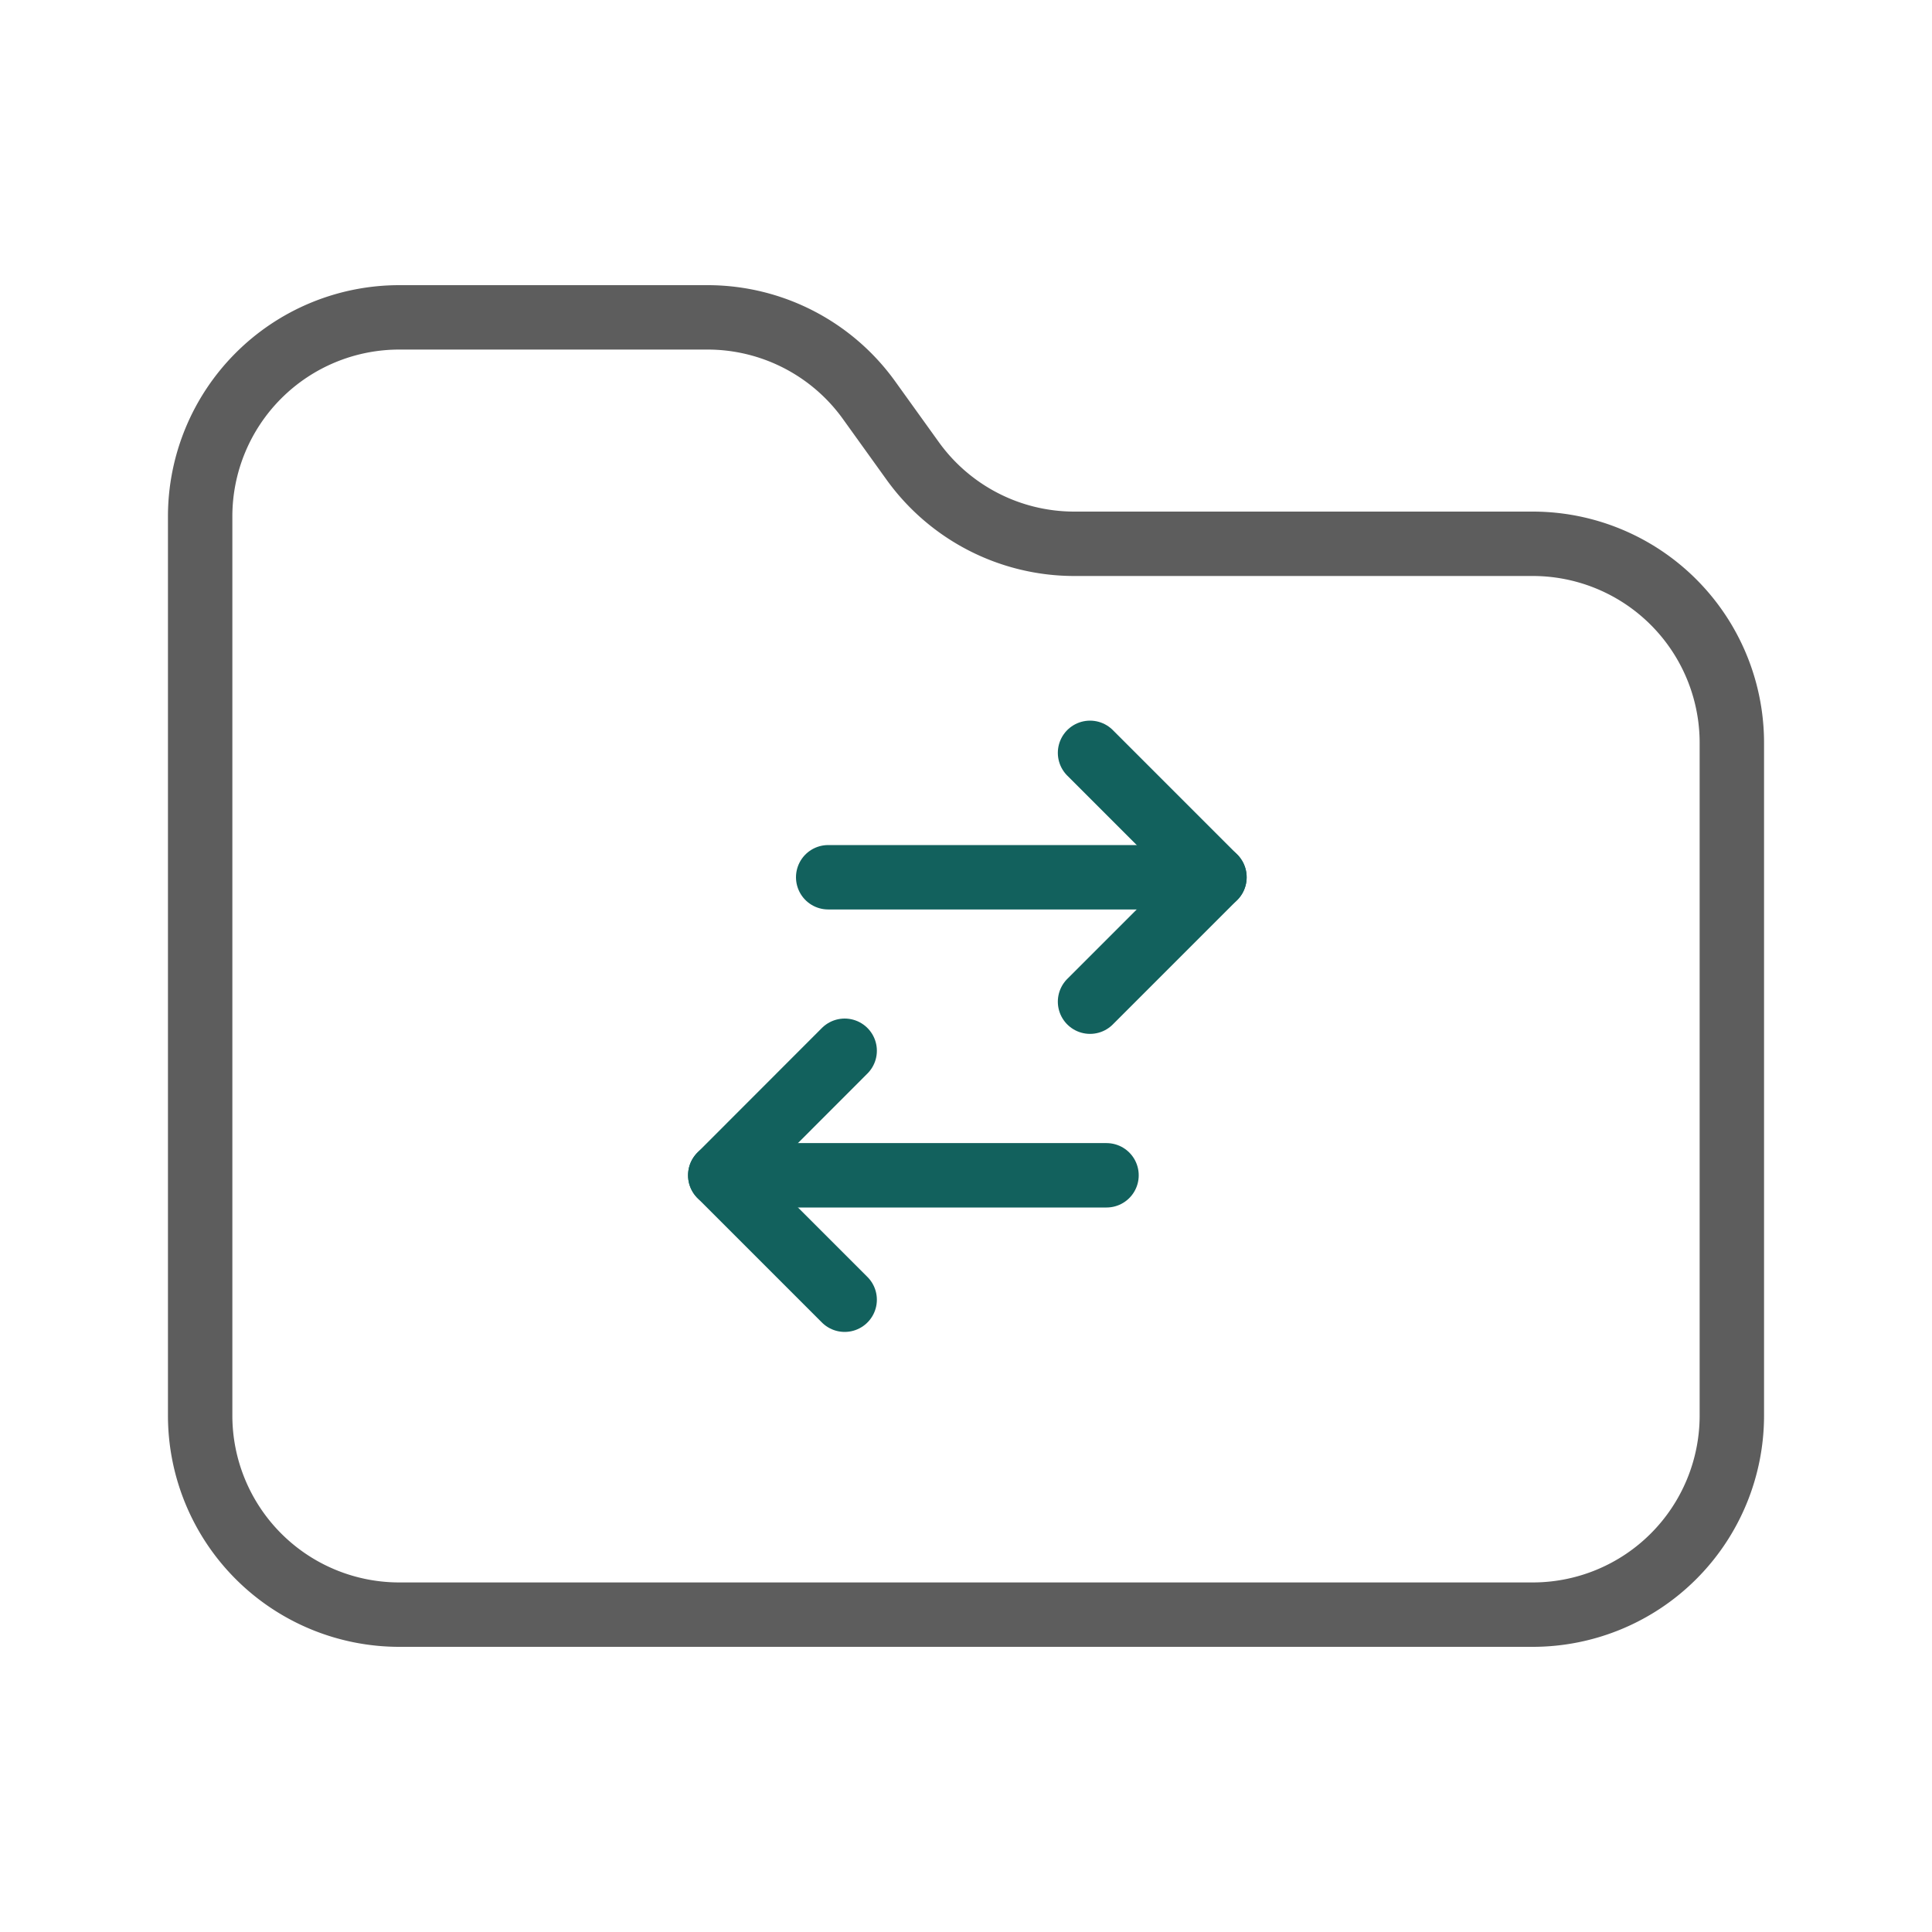
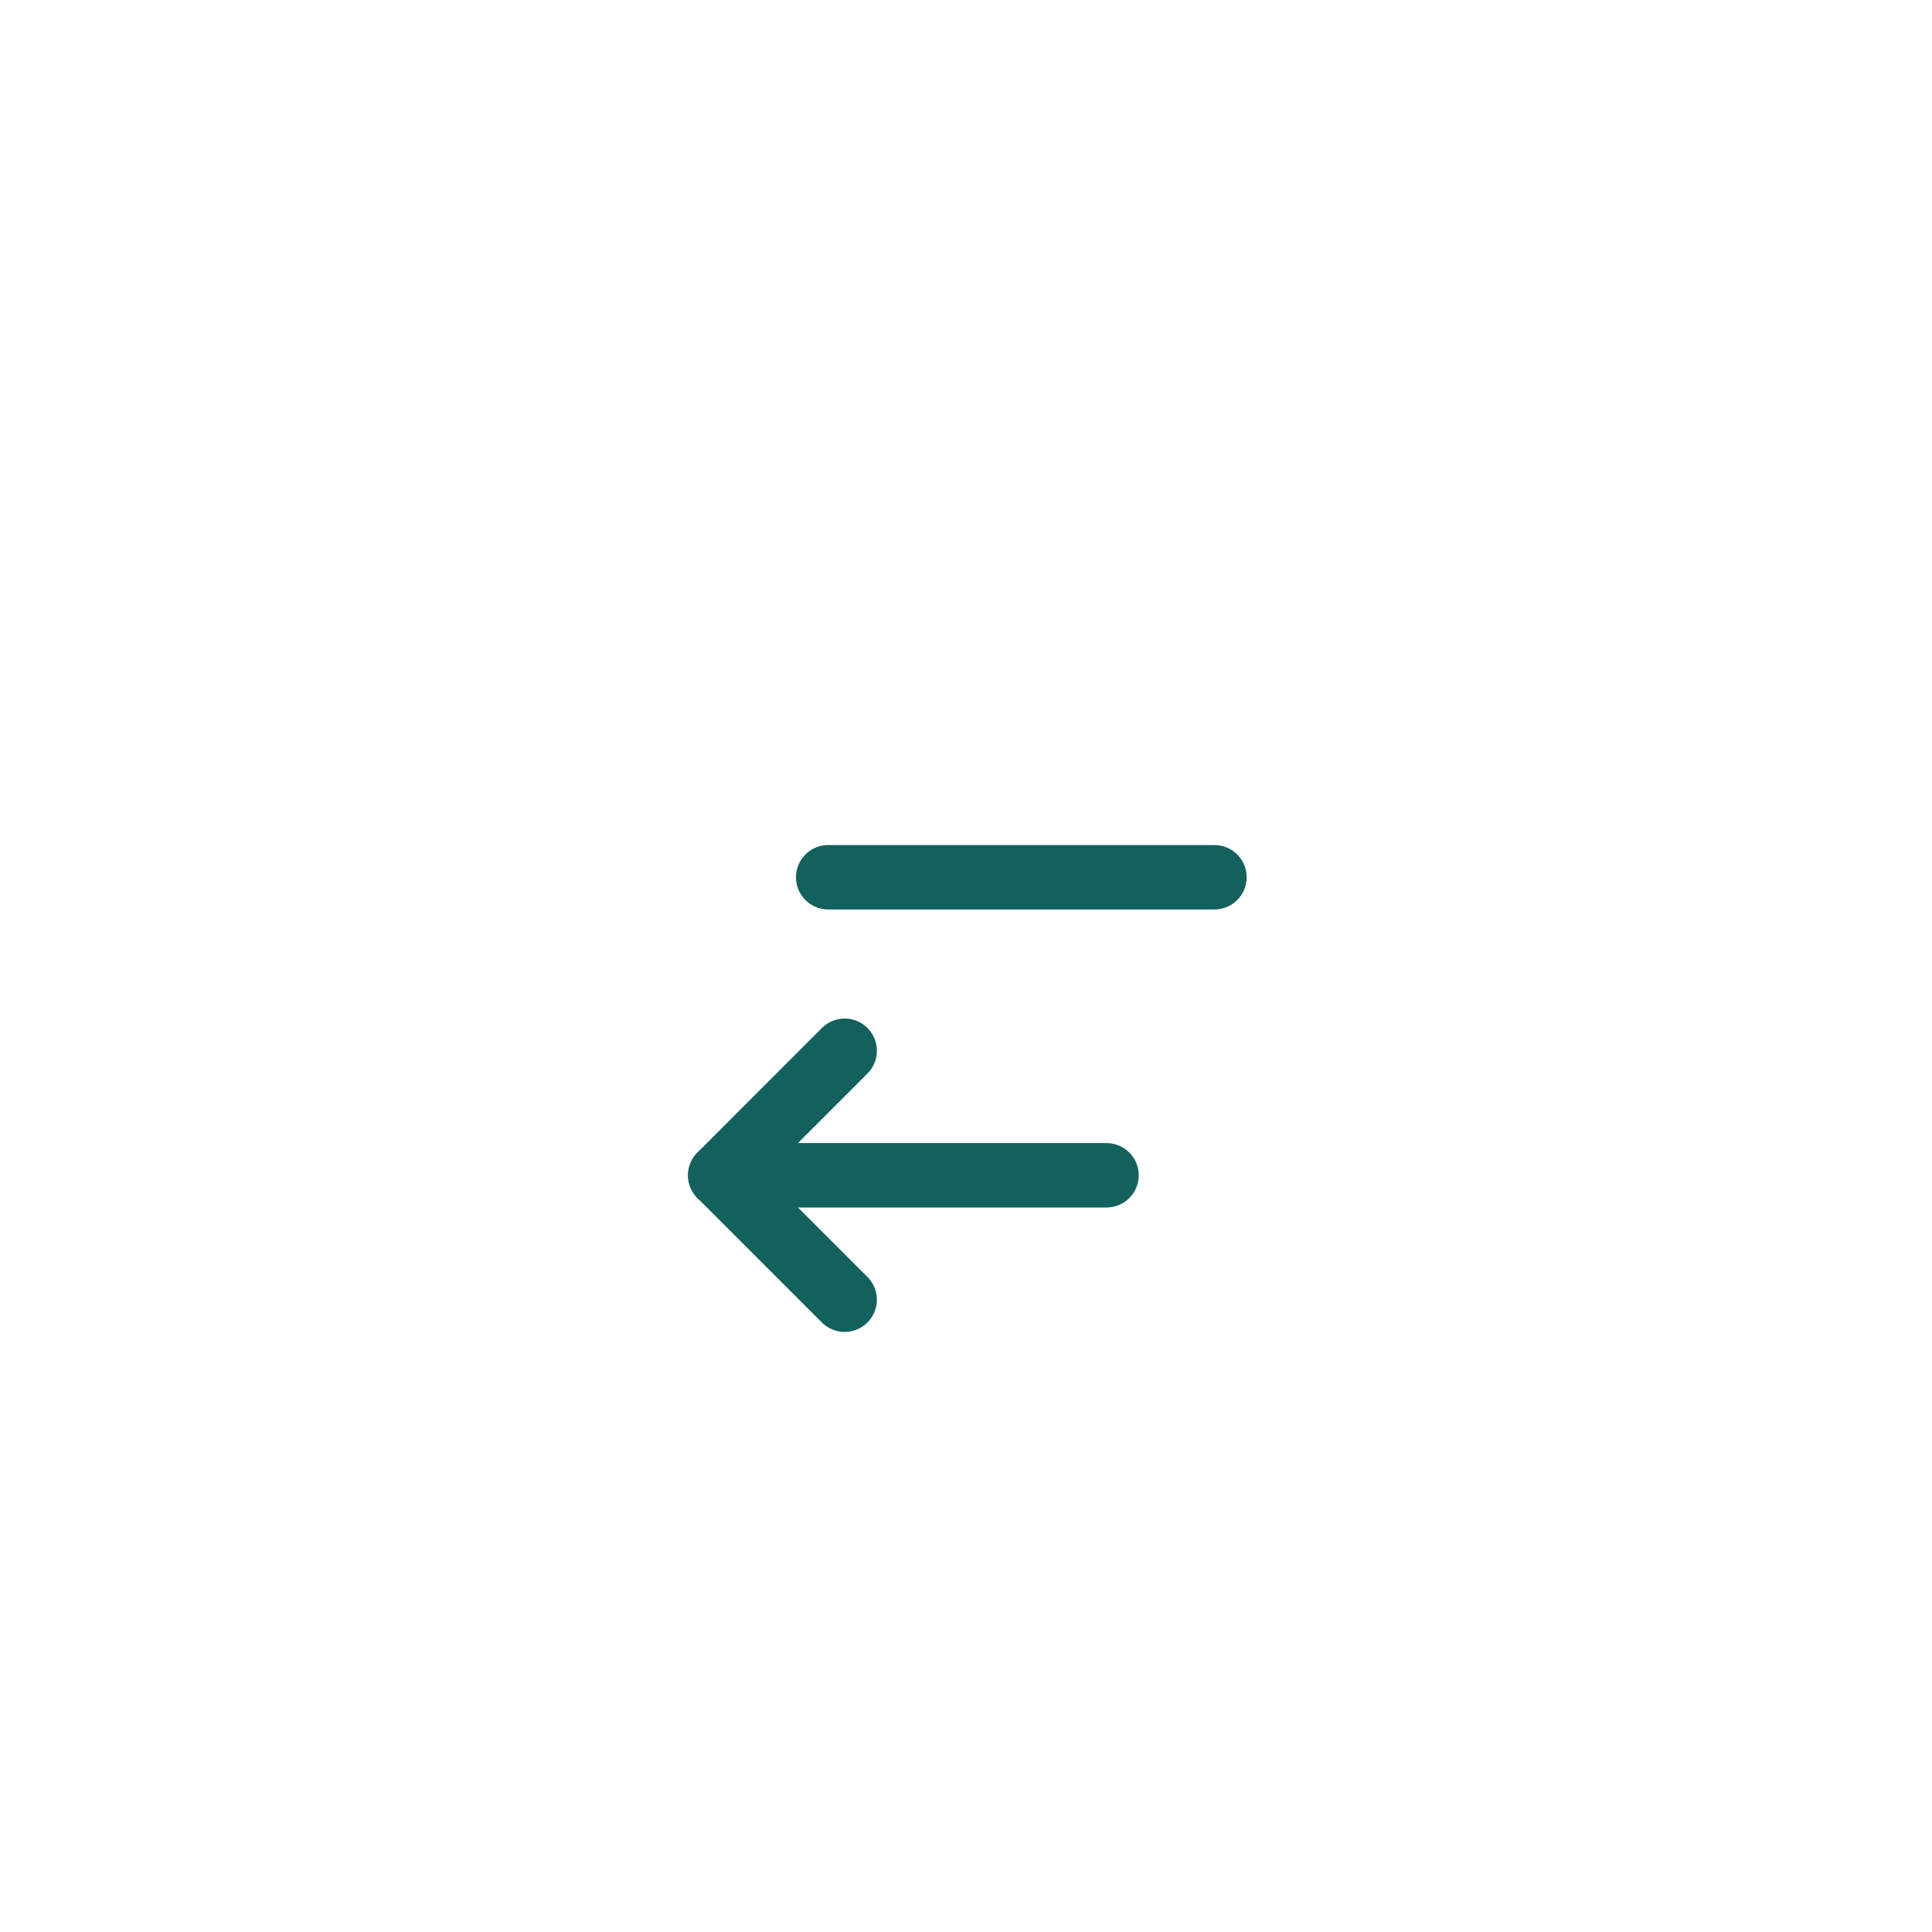
<svg xmlns="http://www.w3.org/2000/svg" id="Layer_1" data-name="Layer 1" width="150" height="150" viewBox="0 0 150 150">
  <defs>
    <style>.cls-1,.cls-2,.cls-3{fill:none;}.cls-2{stroke:#5d5d5d;}.cls-2,.cls-3{stroke-linecap:round;stroke-linejoin:round;stroke-width:5px;}.cls-3{stroke:#12615d;}</style>
  </defs>
  <rect class="cls-1" width="150" height="150" />
-   <path class="cls-2" d="M70.85,35.77l-3.37-4.69a15.44,15.44,0,0,0-12.55-6.44H31A15.46,15.46,0,0,0,15.54,40.1v69.8A15.46,15.46,0,0,0,31,125.36h88a15.46,15.46,0,0,0,15.46-15.46V57.68A15.46,15.46,0,0,0,119,42.22H83.41A15.46,15.46,0,0,1,70.85,35.77Z" />
-   <polyline class="cls-3" points="84.63 58.45 94.29 68.11 84.63 77.77" />
  <line class="cls-3" x1="64.3" y1="68.11" x2="94.29" y2="68.11" />
  <polyline class="cls-3" points="65.58 81.58 55.92 91.25 65.58 100.91" />
  <line class="cls-3" x1="85.91" y1="91.25" x2="55.92" y2="91.25" />
</svg>